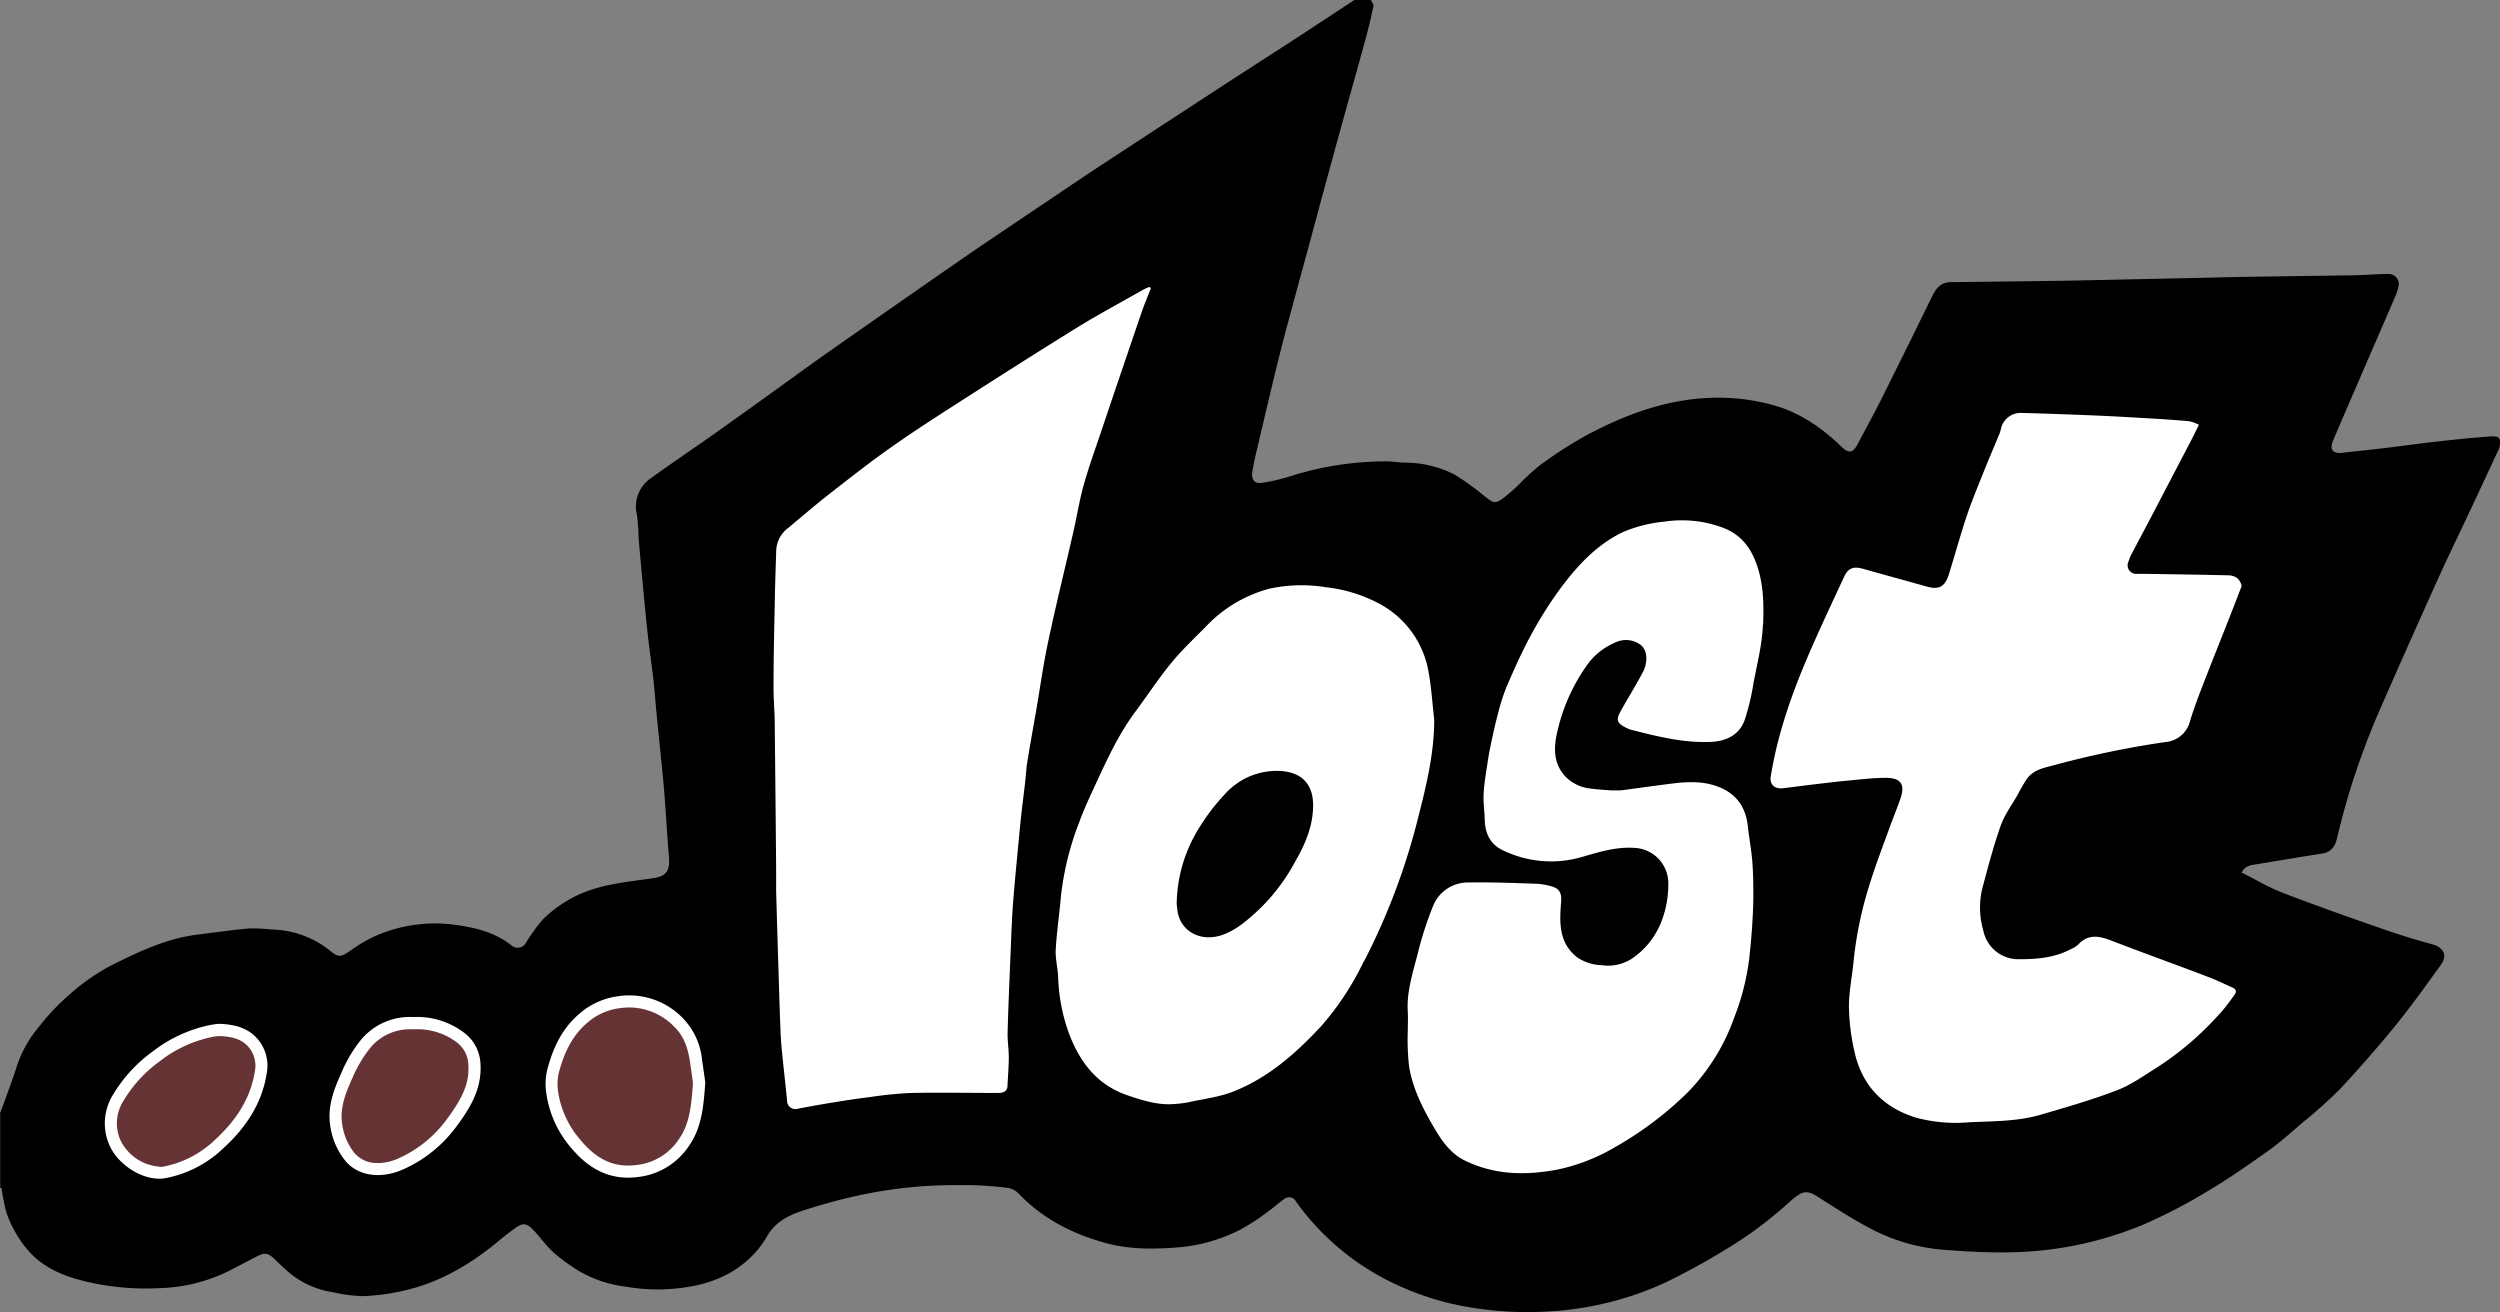
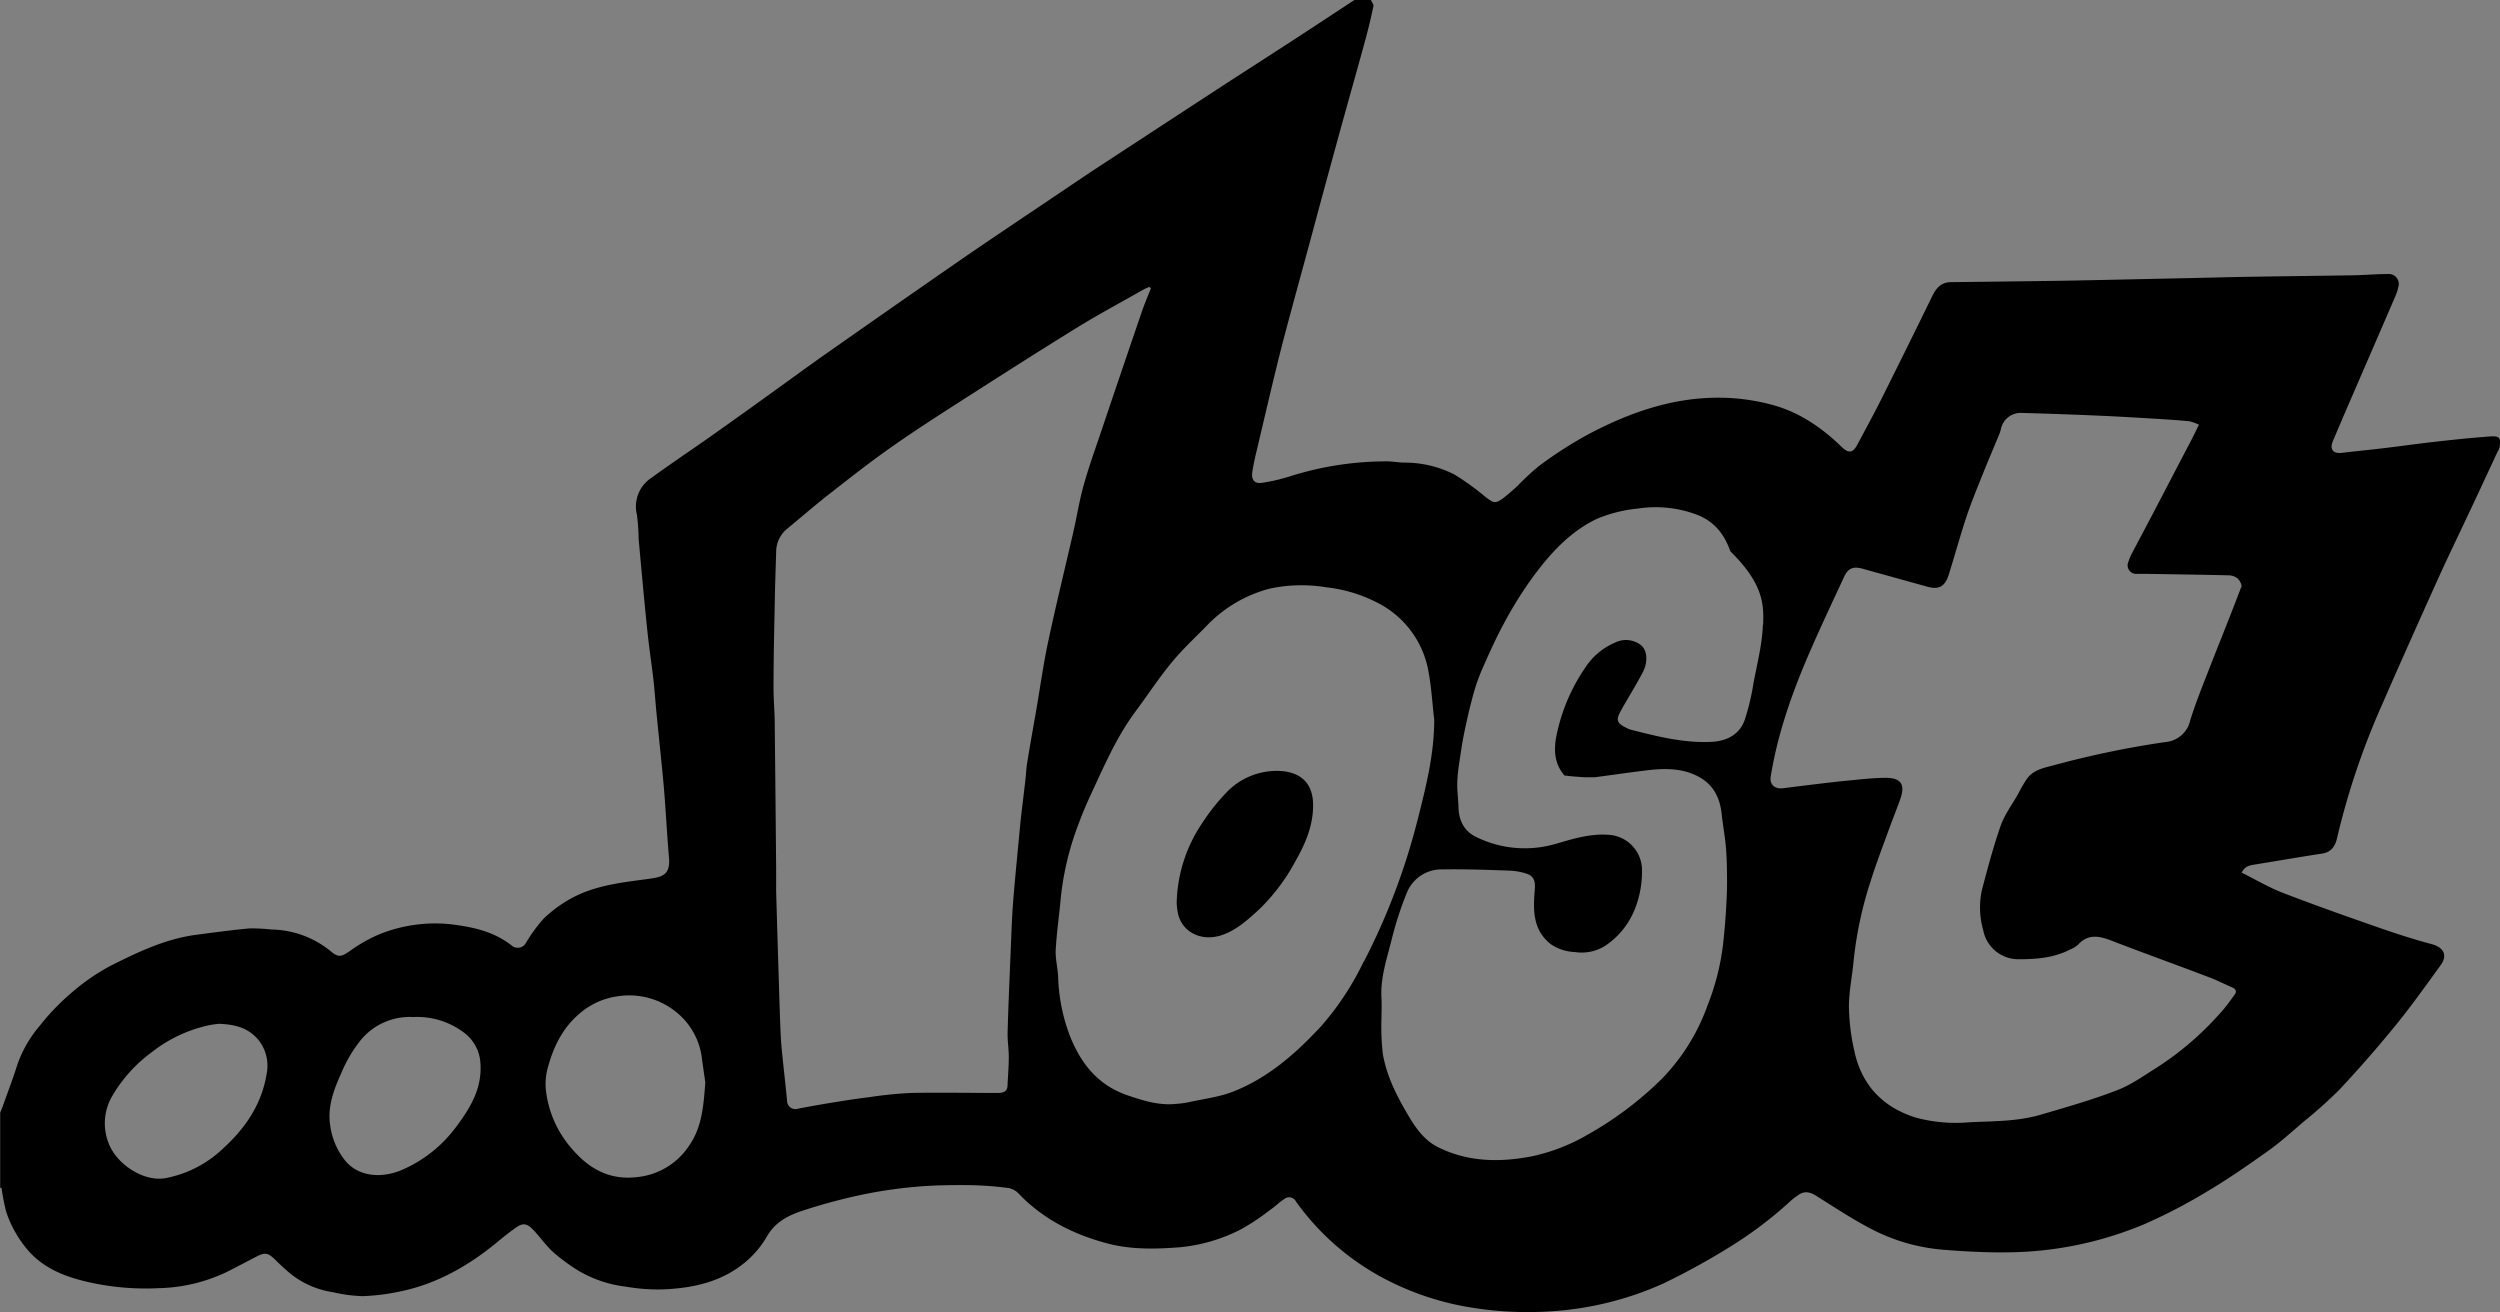
<svg xmlns="http://www.w3.org/2000/svg" viewBox="0 0 517.11 271.4">
  <rect x="0" y="0" width="517.11" height="271.4" fill="#808080" stroke="none" />
  <defs>
    <style>.cls-1{isolation:isolate;}.cls-2{fill:#fff;}.cls-3{fill:#663334;mix-blend-mode:overlay;}</style>
  </defs>
  <title>Asset 1</title>
  <g class="cls-1">
    <g id="Layer_2" data-name="Layer 2">
      <g id="Layer_1-2" data-name="Layer 1">
-         <path class="cls-2" d="M317.07,264.15l-2.4-.24c-2.21-.22-4.3-.43-6.36-.73a74.7,74.7,0,0,1-7.83-1.56,48.47,48.47,0,0,1-10-4,49.07,49.07,0,0,1-11.69-8.56,40.37,40.37,0,0,1-3.23-3.68c-.7-.86-1.43-1.76-2.22-2.64a7,7,0,0,0-5.4-2.65,7.45,7.45,0,0,0-4.5,1.62c-.74.54-1.42,1.09-2.08,1.61s-1.4,1.13-2.07,1.6l-.48.33a22.27,22.27,0,0,1-3.41,2.14l-.19.08a32.46,32.46,0,0,1-6.59,2.44,43.79,43.79,0,0,1-8.4.89l-1,0a31.54,31.54,0,0,1-11.4-2.23,63.23,63.23,0,0,1-5.9-2.82,23.29,23.29,0,0,1-6-4.58,9.14,9.14,0,0,0-6.49-3c-1.3-.06-2.58-.14-4-.22-2.28-.15-4.64-.3-7-.31H198a102.38,102.38,0,0,0-10.42.53,77.75,77.75,0,0,0-9.91,1.69c-4.15,1-8.36,2.16-12.52,3.49a25.43,25.43,0,0,0-6.25,3.17,11.68,11.68,0,0,0-3.45,4l-.08.13a15.75,15.75,0,0,1-8.36,6.85,31.19,31.19,0,0,1-7.49,1.52,23,23,0,0,1-2.64.15,31.73,31.73,0,0,1-8.26-1.21,18.67,18.67,0,0,1-7.59-3.75,66.27,66.27,0,0,1-5.17-5.17c-1-1.07-3-3.32-6.26-3.32a8.93,8.93,0,0,0-5.41,2.15c-.9.68-1.77,1.38-2.62,2.05-1.46,1.15-2.84,2.25-4.25,3.24a47.34,47.34,0,0,1-10.55,5.4,35,35,0,0,1-9.87,1.9l-.51,0a23.64,23.64,0,0,1-3.54-.41l-.62-.1a15.15,15.15,0,0,1-6.37-2.24,46.25,46.25,0,0,1-4.44-3.64l-.12-.1a7.94,7.94,0,0,0-5.33-2.3,8.44,8.44,0,0,0-4.34,1.35,40.11,40.11,0,0,1-11.08,4.86,38.21,38.21,0,0,1-9,1.06c-1.3,0-2.64-.06-4-.18a43.43,43.43,0,0,1-9-1.7c-5.41-1.66-8.5-4.29-10-8.53a29.65,29.65,0,0,1-1.69-10.43c0-.92-.07-1.77-.13-2.52a14.4,14.4,0,0,1-.08-1.87,30.45,30.45,0,0,1,.69-5.29,68.46,68.46,0,0,1,2.27-7A28.55,28.55,0,0,1,15.58,212a52.15,52.15,0,0,1,5.79-5.54,32.4,32.4,0,0,1,6-3.89,92.14,92.14,0,0,1,11.42-4.67,45.11,45.11,0,0,1,7.27-1.47l1.51-.22a37.14,37.14,0,0,1,5.62-.45h.13c4.91,0,8.83.51,12,2.83a5.6,5.6,0,0,1,.54.43,8,8,0,0,0,5.7,2.49,8.36,8.36,0,0,0,5-1.73,22.34,22.34,0,0,1,6.8-3.76,45.55,45.55,0,0,1,5.14-1.12,20.23,20.23,0,0,1,3.07-.23,31,31,0,0,1,6.12.69,14.22,14.22,0,0,1,6.32,2.84,7,7,0,0,0,4.44,1.56,7.74,7.74,0,0,0,6.21-3.2c.37-.5.71-1,1-1.48a24.07,24.07,0,0,1,2.15-2.82c2.7-2.82,6.39-4.66,11.63-5.76,1.47-.31,3-.51,4.65-.72,1.32-.18,2.68-.35,4.06-.6,4.74-.83,7.54-4.69,7-9.59,0-.22,0-.62,0-1s0-1.17,0-1.88c-.08-1.22-.2-2.44-.31-3.61-.07-.75-.14-1.49-.2-2.24-.08-1-.15-2-.23-2.92-.09-1.26-.19-2.57-.3-3.86-.39-4.42-.73-8.07-1.06-11.47-.49-5.12-.91-9.26-1.32-13-.26-2.46-.55-4.94-.83-7.34-.15-1.28-.29-2.55-.44-3.82l-.36-3.11c-.32-2.77-.65-5.63-.93-8.42-.1-1-.14-2.14-.18-3.3,0-.7,0-1.42-.09-2.15l0-.58c-.06-1.09-.11-2.22-.27-3.43-.11-.82-.19-1.37,1.6-2.55,2.56-1.69,5-3.53,7.35-5.31,1.45-1.1,3-2.23,4.44-3.29,2.26-1.62,4.61-3.24,6.89-4.81,1.84-1.27,3.74-2.58,5.61-3.9,1.52-1.07,3-2.18,4.48-3.25s2.91-2.14,4.37-3.16c1.76-1.25,3.59-2.5,5.35-3.71S182.2,71,184,69.71s3.37-2.41,5-3.6c1.81-1.31,3.67-2.66,5.51-4s3.48-2.37,5.2-3.52c1.31-.87,2.67-1.77,4-2.68,1.65-1.13,3.31-2.29,4.91-3.41,1.3-.91,2.65-1.86,4-2.77,3.46-2.38,7.54-5.19,11.61-7.94,2.53-1.71,5.13-3.43,7.64-5.1l2-1.33,3.47-2.3c3.55-2.36,7.21-4.8,10.83-7.16,2.8-1.83,5.7-3.65,8.5-5.41l1.35-.85,6.49-4.08c3.82-2.39,7.76-4.87,11.64-7.34.53-.33,1.05-.68,1.56-1-.29,1-.59,2.07-.88,3.11-.47,1.64-.91,3.29-1.34,4.89-.36,1.36-.74,2.77-1.12,4.13s-.81,2.88-1.22,4.29c-.52,1.8-1.06,3.67-1.57,5.54-.58,2.13-1.14,4.28-1.69,6.37s-1.07,4.09-1.62,6.13-1.07,3.84-1.6,5.72c-.64,2.27-1.3,4.63-1.93,7-.32,1.2-.57,2.38-.81,3.51-.21,1-.4,1.89-.63,2.77-.32,1.22-.67,2.43-1,3.71-.42,1.48-.86,3-1.25,4.56-.51,2-1,4.09-1.41,6.08l-.75,3.34c-.3,1.3-.61,2.6-.92,3.9-.37,1.56-.76,3.17-1.12,4.76-.14.62-.29,1.25-.45,1.87A48.17,48.17,0,0,0,255.14,95a7.62,7.62,0,0,0,1.67,6.21,6.87,6.87,0,0,0,5.24,2.23,11.37,11.37,0,0,0,2.53-.32c.68-.16,1.32-.34,1.88-.51l1.17-.32c1.25-.31,2.49-.64,3.69-1a80.08,80.08,0,0,1,8.18-1.88,52.71,52.71,0,0,1,8.1-.55l2.31,0a22.75,22.75,0,0,1,10.57,2.47,25,25,0,0,1,4.39,3.21,8.81,8.81,0,0,0,5.84,2.57,8.66,8.66,0,0,0,5.64-2.42c.79-.68,1.58-1.37,2.36-2.07,2.11-1.85,4.09-3.6,6.19-5.17A68.46,68.46,0,0,1,337,90.26a63.16,63.16,0,0,1,11.11-3.85,34.43,34.43,0,0,1,4.61-.67l1.56-.16.2,0a25.83,25.83,0,0,1,2.72-.22l.52,0c1.14.08,2.33.25,3.59.43,1,.14,2,.28,3,.39,2.45.26,4.93,1.5,7.55,2.82l.78.39a15.08,15.08,0,0,1,2.78,2.15c.45.39.91.8,1.4,1.2.23.2.53.51.85.85s.81.85,1.31,1.3a7.55,7.55,0,0,0,5.05,2,7.08,7.08,0,0,0,6.17-3.66c1.18-2.08,2.25-4.18,3.28-6.22l.29-.57c1.32-2.6,2.71-5.39,4.37-8.79.44-.9.87-1.8,1.28-2.67.5-1.07,1-2.08,1.47-3.07,1.73-3.45,3.52-7,5.22-10.28h.18c.92,0,1.93,0,3.18,0h5.74c8.09-.08,15.34-.17,22.15-.26,3,0,6.07-.12,9-.18l3.6-.08,7.62-.17,16.64-.35,3.43-.08,8.65-.19,3.43-.1.64,0c-.85,2-1.72,4-2.57,6l-1.05,2.43-2,4.65c-1.34,3.1-2.73,6.3-4.08,9.47-.77,1.8-1.42,3.46-2,5.07a6.93,6.93,0,0,0,.7,6.54A6.8,6.8,0,0,0,485,97.06l.53,0c3.13-.18,6.38-.47,9.66-.85,1.79-.2,3.56-.47,5.26-.73L504,95c2.24-.3,4.47-.58,6.6-.85-1.56,3.15-3.16,6.39-4.71,9.6-1,2.15-2,4.33-3,6.44L501.07,114c-.55,1.18-1.13,2.38-1.69,3.54-1,2-2,4.15-2.93,6.29-1.72,3.85-3.51,8-5.49,12.82l-.75,1.8c-1.8,4.34-3.66,8.83-5.34,13.34-1.32,3.54-2.42,7.14-3.48,10.63l-.41,1.35c-.39,1.28-.69,2.53-1,3.74-.14.59-.27,1.16-.41,1.7l-.42.06c-3.64.49-7.28,1.1-10.8,1.69l-2.55.43a8.14,8.14,0,0,0-3.57,1.58,6.38,6.38,0,0,0-2.65,5.53,6.26,6.26,0,0,0,3.25,5c2.3,1.31,4.39,2.4,6.42,3.33s4.45,1.93,6.82,2.8c5.51,2,10.94,3.92,16.15,5.72,2.33.8,4.69,1.54,7,2.27l.1,0-1.21,1.64c-.37.5-.75,1-1.12,1.51l-.53.72c-1.09,1.51-2.13,2.93-3.23,4.27-2.52,3.09-4.63,5.65-6.89,8.16s-4.62,5-7.14,7.38c-4.33,4-7.95,7.12-11.39,9.87a94.79,94.79,0,0,1-10,7.07c-3.61,2.17-7.59,4.28-12.91,6.83a57.84,57.84,0,0,1-8.14,3.06,63.56,63.56,0,0,1-11.84,2.69c-2.36.25-4.79.39-6.88.5l-1,.06c-1.84.1-3.57.19-5.28.19H411a48.72,48.72,0,0,1-15.36-2.52,38.47,38.47,0,0,1-7.91-3.53l-2-1.25c-1.75-1.09-3.41-2.13-5-3.25A9.83,9.83,0,0,0,375.1,239a9.17,9.17,0,0,0-5.88,2.39c-.9.73-1.79,1.48-2.64,2.21a84.35,84.35,0,0,1-6.74,5.33,133.59,133.59,0,0,1-11.73,7,59.43,59.43,0,0,1-8.46,3.82c-4.74,1.67-9,3.08-13.38,3.44-2.3.19-4.59.46-6.8.71Z" />
-         <path d="M264.51,159.46a14.34,14.34,0,0,0-10.9,4.54,42.12,42.12,0,0,0-5.09,6.48,30.48,30.48,0,0,0-5.13,16.39,17.65,17.65,0,0,0,.25,2c.79,3.82,4.7,5.95,8.94,4.6,3.09-1,5.39-3.12,7.69-5.2a40,40,0,0,0,7.64-10.07c2.08-3.62,3.71-7.38,3.7-11.68C271.59,161.79,268.82,159.6,264.51,159.46ZM515,90.28c-3.83.28-7.64.68-11.45,1.11s-7.68,1-11.52,1.43c-2.55.3-5.11.55-7.66.85-1.79.22-2.54-.74-1.82-2.45,1.6-3.8,3.24-7.58,4.88-11.37,2.7-6.26,5.43-12.51,8.12-18.78a10.6,10.6,0,0,0,.62-2.13,2.08,2.08,0,0,0-2.28-2.26c-2.35,0-4.71.22-7.06.26-6.91.12-13.82.18-20.73.3-4.25.06-8.5.18-12.75.27l-13.47.29c-4.63.1-9.26.21-13.89.28q-11.22.16-22.44.28c-2,0-3.06,1.2-3.87,2.88q-5.22,10.68-10.53,21.31c-1.58,3.16-3.3,6.26-4.95,9.39-.94,1.77-1.81,1.9-3.25.51-4.13-4-8.8-7.22-14.41-8.72a43,43,0,0,0-8.66-1.4c-10.68-.59-20.36,2.7-29.68,7.68a85,85,0,0,0-9.9,6.4,53.88,53.88,0,0,0-4.32,4,38.74,38.74,0,0,1-3.09,2.66c-1.68,1.22-2,.93-3.63-.28a52.54,52.54,0,0,0-6.44-4.65,22.61,22.61,0,0,0-10.22-2.45c-1.31,0-2.62-.28-3.93-.26a66.19,66.19,0,0,0-19.55,3,37.57,37.57,0,0,1-6.08,1.44c-1.59.24-2.25-.64-2-2.31.23-1.42.53-2.83.87-4.23,1.78-7.49,3.49-15,5.4-22.44C267.58,62.25,270,53.64,272.3,45q2.34-8.66,4.71-17.3c1.8-6.52,3.64-13,5.43-19.55.62-2.27,1.16-4.57,1.65-6.88.08-.37-.34-.84-.53-1.27h-3.41c-4.26,2.8-8.52,5.61-12.79,8.39-5.2,3.38-10.43,6.72-15.63,10.11q-12.25,8-24.48,16c-5,3.3-9.94,6.69-14.91,10-4.7,3.18-9.41,6.32-14.07,9.55q-13.7,9.49-27.34,19.07c-2.7,1.89-5.37,3.84-8.05,5.77-5,3.62-10.07,7.26-15.14,10.85-4.31,3.06-8.74,6-13,9.1a7.07,7.07,0,0,0-3,7.61,40.12,40.12,0,0,1,.35,4.92q.54,6.08,1.12,12.16c.28,2.88.55,5.77.88,8.65s.76,5.73,1.09,8.6c.25,2.23.39,4.48.61,6.72.36,3.67.75,7.34,1.11,11,.22,2.14.42,4.28.58,6.43.31,4.12.53,8.24.89,12.36.33,3.76-1.35,4.11-4.35,4.52-5.44.73-10.94,1.32-15.84,4a27.06,27.06,0,0,0-5.72,4.19,32.3,32.3,0,0,0-3.72,5.11,1.93,1.93,0,0,1-2.76.58c-3.83-3.08-8.34-4-13.09-4.55a30.9,30.9,0,0,0-14.37,2.09,30.57,30.57,0,0,0-6.16,3.49c-1.8,1.22-2.37,1.37-4,0a19.92,19.92,0,0,0-12.21-4.46,40.13,40.13,0,0,0-4.5-.23c-3.71.34-7.41.85-11.1,1.33-6.32.84-12,3.56-17.59,6.36a43.21,43.21,0,0,0-8.24,5.69,47.69,47.69,0,0,0-6.56,6.84,25,25,0,0,0-4.62,8.11c-.9,2.89-2,5.71-3,8.55-.15.42-.33.82-.5,1.22V245.7c.09,0,.27,0,.27,0a47.32,47.32,0,0,0,.93,4.8,21.37,21.37,0,0,0,1.93,4.38,23.36,23.36,0,0,0,2.85,4c3.43,3.77,8,5.4,12.83,6.44a53.91,53.91,0,0,0,14,1.13,34.42,34.42,0,0,0,13.89-3.27c2.13-1.05,4.21-2.19,6.33-3.27,1.73-.89,2.32-.79,3.73.53,1,1,2.08,2,3.16,2.92a18.43,18.43,0,0,0,9,3.94,30.09,30.09,0,0,0,6.08.8,43.62,43.62,0,0,0,7.62-.95c7.74-1.57,14.37-5.39,20.39-10.39,1.21-1,2.46-2,3.76-2.9,1.55-1.07,2.38-.7,3.8.86s2.5,3.12,4,4.44a39.41,39.41,0,0,0,4.94,3.62,25.13,25.13,0,0,0,9.94,3.36,38.25,38.25,0,0,0,7.7.56c6.29-.26,12.32-1.6,17.24-5.86a20,20,0,0,0,4.19-5.06c1.76-3.13,4.66-4.48,7.73-5.47a119.29,119.29,0,0,1,12.21-3.25,96.27,96.27,0,0,1,11.33-1.62c3.62-.31,7.27-.33,10.9-.3a71.13,71.13,0,0,1,7.85.6,4,4,0,0,1,2.13,1.22c5.11,5.32,11.47,8.46,18.45,10.28,4.79,1.24,9.74,1.14,14.7.76a34.86,34.86,0,0,0,12.63-3.65,46.41,46.41,0,0,0,6.15-4.07c1-.69,1.87-1.56,2.88-2.22a1.59,1.59,0,0,1,2.49.48A52.57,52.57,0,0,0,285.45,264a58.08,58.08,0,0,0,16.8,6.09,72.7,72.7,0,0,0,18,1.18,66.56,66.56,0,0,0,23.85-5.81,144,144,0,0,0,12.73-6.94,84.11,84.11,0,0,0,13.75-10.29c.42-.37.88-.7,1.33-1,1.27-.93,2.44-.72,3.73.1,3.78,2.37,7.51,4.85,11.46,6.89a38.79,38.79,0,0,0,14.62,4.26c4.5.37,9,.62,13.55.56a74.63,74.63,0,0,0,28.14-5.77,111.6,111.6,0,0,0,13.24-6.89c4.34-2.58,8.51-5.48,12.63-8.42,2.5-1.79,4.8-3.88,7.14-5.89a93.31,93.31,0,0,0,7.55-6.76c4-4.27,7.86-8.7,11.56-13.24,3.26-4,6.26-8.23,9.29-12.41,1.54-2.1.61-3.74-1.9-4.39-3.76-1-7.47-2.21-11.14-3.49-6.52-2.27-13-4.57-19.48-7.06-3-1.15-5.73-2.79-8.62-4.22.69-1.44,1.82-1.53,2.92-1.71,4.58-.74,9.16-1.54,13.76-2.24,1.9-.29,2.69-1.61,3.05-3.21a154.46,154.46,0,0,1,9.27-27.5c3.78-8.69,7.66-17.33,11.56-26,2.17-4.79,4.47-9.51,6.7-14.27,1.9-4,3.78-8.09,5.67-12.14a3.47,3.47,0,0,0,.4-.88C517.34,90.57,517.05,90.13,515,90.28ZM55.14,222.17c-1,6.24-4.42,11.23-9,15.39a23.63,23.63,0,0,1-12,6.15c-4.38.74-10-2.81-11.67-7.24a11.17,11.17,0,0,1,.76-9.79,30.06,30.06,0,0,1,8.21-9.08,29.06,29.06,0,0,1,12-5.58c.68-.12,1.38-.2,1.76-.25,3.16.09,5.79.73,7.83,2.85A8.49,8.49,0,0,1,55.14,222.17Zm39,11.19a27.36,27.36,0,0,1-10.78,8.53c-4.2,1.89-9.12,1.61-11.93-1.79a14.68,14.68,0,0,1-3.13-7.32c-.6-3.92.77-7.43,2.3-10.84a28.39,28.39,0,0,1,4-6.78,13.12,13.12,0,0,1,10.87-4.79,16.08,16.08,0,0,1,10.38,3.13A8.47,8.47,0,0,1,99.38,220C99.74,225.32,97.1,229.43,94.15,233.36Zm48.51,3.44A14.57,14.57,0,0,1,132,243.45c-5.95.78-10.32-1.74-14-6.18A22,22,0,0,1,113,226.14a12.7,12.7,0,0,1,.19-4.84c1.15-4.43,3-8.5,6.62-11.59a15.2,15.2,0,0,1,7.85-3.62,15.43,15.43,0,0,1,13.73,4.66,14.42,14.42,0,0,1,3.83,8.49c.25,1.71.49,3.41.67,4.68C145.52,228.72,145.22,233,142.66,236.8Zm71.44-88.51c-.55,3.2-1.13,6.4-1.64,9.61-.19,1.16-.22,2.33-.36,3.49-.26,2.32-.56,4.64-.83,7q-.17,1.44-.3,2.88c-.48,5.13-1,10.26-1.41,15.4-.27,3.61-.38,7.23-.53,10.85-.22,5.34-.46,10.69-.6,16-.05,1.73.25,3.47.24,5.21,0,1.91-.17,3.83-.26,5.74,0,1.3-.85,1.6-2,1.6-6,0-12-.11-17.94,0a84,84,0,0,0-8.64.87c-2.5.3-5,.69-7.46,1.09s-4.86.82-7.27,1.29a1.73,1.73,0,0,1-2.29-1.67c-.34-3.53-.76-7.06-1.1-10.59-.16-1.64-.24-3.28-.3-4.93-.12-2.92-.2-5.84-.29-8.77q-.3-9.48-.57-19c0-1.57,0-3.15,0-4.72q-.13-14.85-.29-29.7c0-2.64-.27-5.27-.25-7.91,0-6.06.15-12.11.27-18.17.06-3.3.18-6.6.28-9.9a6.14,6.14,0,0,1,2.42-4.71c2.77-2.29,5.49-4.65,8.32-6.87,4.18-3.27,8.36-6.56,12.69-9.62,4.62-3.27,9.39-6.35,14.16-9.41,8.16-5.23,16.32-10.45,24.56-15.54,4.51-2.78,9.19-5.28,13.79-7.9.39-.22.82-.38,1.24-.57l.33.28c-.65,1.66-1.35,3.3-1.93,5q-4.23,12.36-8.4,24.75c-1.23,3.64-2.54,7.26-3.58,11-.88,3.12-1.38,6.34-2.1,9.5-1.78,7.77-3.69,15.51-5.34,23.31C215.67,138.18,215,143.25,214.1,148.29Zm68,50.56a58.6,58.6,0,0,1-8.79,13.38c-5.19,5.6-10.87,10.61-18,13.47-3,1.22-6.44,1.61-9.69,2.34a20.55,20.55,0,0,1-2.36.29c-3.49.38-6.73-.66-10-1.76-6.25-2.12-9.82-6.75-12.08-12.65a37.34,37.34,0,0,1-2.3-11.88c-.08-1.86-.6-3.73-.5-5.58.2-3.63.74-7.25,1.06-10.87a59.65,59.65,0,0,1,3.75-15.38c.95-2.62,2.12-5.15,3.29-7.68,2.44-5.27,4.85-10.57,8.34-15.28,2.5-3.36,4.8-6.88,7.45-10.11,2.19-2.68,4.74-5.07,7.18-7.54a27.75,27.75,0,0,1,13.21-7.85,31.26,31.26,0,0,1,11.69-.27,30.27,30.27,0,0,1,10.59,3.2A19.74,19.74,0,0,1,295.49,139c.6,3.26.79,6.59,1.17,9.89,0,7.18-1.74,14-3.48,20.85A137,137,0,0,1,282.14,198.85Zm82.55-69.61c-.13,4-1.19,8.07-1.95,12.09a46.7,46.7,0,0,1-1.85,7.7c-1.13,3-3.76,4.27-6.87,4.42-5.77.27-11.29-1.15-16.81-2.56a2.53,2.53,0,0,1-.51-.22c-2.65-1.21-2.3-2-1.15-4.08,1.45-2.55,3-5.05,4.35-7.63,1-1.92,1-4.56-.63-5.67a5.07,5.07,0,0,0-5.16-.37,13.75,13.75,0,0,0-6.14,5.15,38.34,38.34,0,0,0-5.84,13.45c-.71,3.14-.77,6.21,1.51,8.88a8.38,8.38,0,0,0,5.44,2.71c1.4.2,2.82.27,4.23.38.66,0,1.4,0,2,0,3.6-.48,7.2-1,10.8-1.44s7.36-.51,10.77,1.34c3,1.64,4.37,4.32,4.72,7.64.25,2.37.71,4.72.9,7.1s.22,4.73.22,7.1c0,2.15-.12,4.3-.26,6.45s-.34,4.32-.58,6.48a50.14,50.14,0,0,1-3.16,12.42,42,42,0,0,1-9.53,15.32,72,72,0,0,1-15.27,11.49,39.3,39.3,0,0,1-11.62,4.51c-6.65,1.27-13.14,1.17-19.34-1.89-2.67-1.32-4.43-3.68-5.9-6.12-2.46-4.1-4.7-8.37-5.53-13.13a49.35,49.35,0,0,1-.29-7.51c0-1.33.08-2.66,0-4-.27-4.34,1.17-8.39,2.18-12.49a70,70,0,0,1,3-9.22,7.73,7.73,0,0,1,7.54-5c4.63-.08,9.26.1,13.89.26a12.9,12.9,0,0,1,3.41.63c1.51.48,1.83,1.6,1.7,3.19-.35,4.19-.51,8.41,3.32,11.4a9.47,9.47,0,0,0,5,1.62,9.14,9.14,0,0,0,6.24-1.3,16.37,16.37,0,0,0,6.1-7.52,21,21,0,0,0,1.51-8,7.33,7.33,0,0,0-7-7.44c-3.82-.26-7.35.86-10.86,1.88a22.76,22.76,0,0,1-16.18-1.3c-2.67-1.18-3.85-3.42-3.92-6.31-.05-1.82-.34-3.65-.24-5.47.11-2.14.49-4.27.81-6.4.23-1.55.52-3.08.85-4.6.41-1.89.82-3.78,1.33-5.64a42.21,42.21,0,0,1,1.78-5.55c1.53-3.54,3.1-7.07,4.93-10.45a81.46,81.46,0,0,1,6-9.58c3.55-4.8,7.55-9.22,13.08-11.89a28.92,28.92,0,0,1,8.6-2.17,24.2,24.2,0,0,1,12,1.21c3.61,1.32,5.81,3.94,7.09,7.63C364.81,120.82,364.84,125.07,364.69,129.24Zm98.92-7.75c-2.23,5.9-4.61,11.74-6.9,17.61-1.28,3.28-2.59,6.56-3.63,9.92a5.74,5.74,0,0,1-5.14,4.47,194.13,194.13,0,0,0-22.75,4.71c-2.18.6-4.43.92-5.87,2.87a30.31,30.31,0,0,0-1.85,3.18c-1.23,2.18-2.78,4.24-3.6,6.57-1.52,4.33-2.69,8.8-3.87,13.25a17.08,17.08,0,0,0,.27,8.34,7.39,7.39,0,0,0,7.47,6c3.64,0,7.19-.3,10.48-2a5.9,5.9,0,0,0,1.66-1c2.07-2.28,4.35-1.83,6.87-.86,6.7,2.59,13.46,5,20.18,7.57,1.64.62,3.23,1.42,4.84,2.12.75.33,1,.84.49,1.51-1,1.38-2,2.8-3.21,4.07A62.89,62.89,0,0,1,446,220.9c-2.64,1.65-5.23,3.52-8.1,4.61-5.19,2-10.53,3.52-15.86,5.08-4.77,1.39-9.71,1.31-14.64,1.54a31.75,31.75,0,0,1-11.09-.95c-6.89-2.14-11.26-6.76-12.76-13.83a44.1,44.1,0,0,1-1.11-9.14c0-3.25.72-6.49,1-9.74a79,79,0,0,1,3.48-16.18c1.16-3.71,2.57-7.35,3.89-11,.73-2,1.55-4,2.25-6,1.06-3,.19-4.4-3-4.4-2.71,0-5.42.35-8.13.6-2.33.22-4.64.51-7,.79-2,.24-4.07.5-6.1.76-1.8.23-2.82-.83-2.57-2.39,1.45-9,4.48-17.51,8.09-25.82,2.26-5.2,4.68-10.33,7.07-15.47.86-1.87,1.92-2.26,3.91-1.71,4.46,1.25,8.93,2.48,13.39,3.72,2.12.58,3.54.13,4.35-2.45,1.26-4,2.37-8.09,3.7-12.08,1-3,2.19-5.85,3.35-8.76s2.29-5.53,3.43-8.29a7.66,7.66,0,0,0,.33-1.06,4.17,4.17,0,0,1,4.28-3.32q7.92.22,15.83.56c3.53.15,7.05.36,10.57.57,2.76.16,5.53.34,8.28.59a8.83,8.83,0,0,1,2,.73c-.52,1-.95,1.95-1.41,2.84q-3.95,7.56-7.89,15.11c-1.56,3-3.14,5.93-4.69,8.89a8.26,8.26,0,0,0-.57,1.42,1.78,1.78,0,0,0,1.78,2.58c.66,0,1.32,0,2,0,5.58.09,11.16.17,16.74.3a3.19,3.19,0,0,1,1.95.58C463.26,120,463.8,121,463.61,121.49Z" />
-         <path class="cls-3" d="M32.92,241.3a9.71,9.71,0,0,1-8.11-5.69,8.67,8.67,0,0,1,.58-7.67,27.38,27.38,0,0,1,7.53-8.33,26.19,26.19,0,0,1,11-5.13c.45-.08.9-.14,1.25-.18l.19,0c2.87.11,4.59.72,5.9,2.09a6,6,0,0,1,1.42,5.4c-.85,5.14-3.54,9.7-8.23,14a21.2,21.2,0,0,1-10.73,5.53,5,5,0,0,1-.79.06Zm97-.21c-3.76,0-6.92-1.71-9.94-5.4a19.5,19.5,0,0,1-4.54-9.88,10.46,10.46,0,0,1,.14-3.88c1.21-4.66,3.07-7.94,5.83-10.32a12.6,12.6,0,0,1,6.59-3.05,15,15,0,0,1,2.19-.17,13,13,0,0,1,9.42,4.14c1.64,1.62,2.63,3.86,3.11,7.08.18,1.21.35,2.42.49,3.47l.13.92c-.32,4.46-.64,8.27-2.76,11.4a12,12,0,0,1-8.9,5.57,13.35,13.35,0,0,1-1.76.12Zm-51.77-.54a6,6,0,0,1-4.79-2,12.16,12.16,0,0,1-2.59-6.11c-.5-3.27.71-6.33,2.11-9.43a26.63,26.63,0,0,1,3.65-6.19,10.58,10.58,0,0,1,8.25-3.92h1.1a13.52,13.52,0,0,1,8.5,2.63,6,6,0,0,1,2.49,4.71c.29,4.1-1.52,7.38-4.73,11.65a24.83,24.83,0,0,1-9.81,7.75,10.26,10.26,0,0,1-4.18.94Z" />
+         <path d="M264.51,159.46a14.34,14.34,0,0,0-10.9,4.54,42.12,42.12,0,0,0-5.09,6.48,30.48,30.48,0,0,0-5.13,16.39,17.65,17.65,0,0,0,.25,2c.79,3.82,4.7,5.95,8.94,4.6,3.09-1,5.39-3.12,7.69-5.2a40,40,0,0,0,7.64-10.07c2.08-3.62,3.71-7.38,3.7-11.68C271.59,161.79,268.82,159.6,264.51,159.46ZM515,90.28c-3.83.28-7.64.68-11.45,1.11s-7.68,1-11.52,1.43c-2.55.3-5.11.55-7.66.85-1.79.22-2.54-.74-1.82-2.45,1.6-3.8,3.24-7.58,4.88-11.37,2.7-6.26,5.43-12.51,8.12-18.78a10.6,10.6,0,0,0,.62-2.13,2.08,2.08,0,0,0-2.28-2.26c-2.35,0-4.71.22-7.06.26-6.91.12-13.82.18-20.73.3-4.25.06-8.5.18-12.75.27l-13.47.29c-4.63.1-9.26.21-13.89.28q-11.22.16-22.44.28c-2,0-3.06,1.2-3.87,2.88q-5.22,10.68-10.53,21.31c-1.58,3.16-3.3,6.26-4.95,9.39-.94,1.77-1.81,1.9-3.25.51-4.13-4-8.8-7.22-14.41-8.72a43,43,0,0,0-8.66-1.4c-10.68-.59-20.36,2.7-29.68,7.68a85,85,0,0,0-9.9,6.4,53.88,53.88,0,0,0-4.32,4,38.74,38.74,0,0,1-3.09,2.66c-1.68,1.22-2,.93-3.63-.28a52.54,52.54,0,0,0-6.44-4.65,22.61,22.61,0,0,0-10.22-2.45c-1.31,0-2.62-.28-3.93-.26a66.19,66.19,0,0,0-19.55,3,37.57,37.57,0,0,1-6.08,1.44c-1.59.24-2.25-.64-2-2.31.23-1.42.53-2.83.87-4.23,1.78-7.49,3.49-15,5.4-22.44C267.58,62.25,270,53.64,272.3,45q2.34-8.66,4.71-17.3c1.8-6.52,3.64-13,5.43-19.55.62-2.27,1.16-4.57,1.65-6.88.08-.37-.34-.84-.53-1.27h-3.41c-4.26,2.8-8.52,5.61-12.79,8.39-5.2,3.38-10.43,6.72-15.63,10.11q-12.25,8-24.48,16c-5,3.3-9.94,6.69-14.91,10-4.7,3.18-9.41,6.32-14.07,9.55q-13.7,9.49-27.34,19.07c-2.7,1.89-5.37,3.84-8.05,5.77-5,3.62-10.07,7.26-15.14,10.85-4.31,3.06-8.74,6-13,9.1a7.07,7.07,0,0,0-3,7.61,40.12,40.12,0,0,1,.35,4.92q.54,6.08,1.12,12.16c.28,2.88.55,5.77.88,8.65s.76,5.73,1.09,8.6c.25,2.23.39,4.48.61,6.72.36,3.67.75,7.34,1.11,11,.22,2.14.42,4.28.58,6.43.31,4.12.53,8.24.89,12.36.33,3.76-1.35,4.11-4.35,4.52-5.44.73-10.94,1.32-15.84,4a27.06,27.06,0,0,0-5.72,4.19,32.3,32.3,0,0,0-3.72,5.11,1.93,1.93,0,0,1-2.76.58c-3.83-3.08-8.34-4-13.09-4.55a30.9,30.9,0,0,0-14.37,2.09,30.57,30.57,0,0,0-6.16,3.49c-1.8,1.22-2.37,1.37-4,0a19.92,19.92,0,0,0-12.21-4.46,40.13,40.13,0,0,0-4.5-.23c-3.71.34-7.41.85-11.1,1.33-6.32.84-12,3.56-17.59,6.36a43.21,43.21,0,0,0-8.24,5.69,47.69,47.69,0,0,0-6.56,6.84,25,25,0,0,0-4.62,8.11c-.9,2.89-2,5.71-3,8.55-.15.42-.33.82-.5,1.22V245.7c.09,0,.27,0,.27,0a47.32,47.32,0,0,0,.93,4.8,21.37,21.37,0,0,0,1.93,4.38,23.36,23.36,0,0,0,2.85,4c3.43,3.77,8,5.4,12.83,6.44a53.91,53.91,0,0,0,14,1.13,34.42,34.42,0,0,0,13.89-3.27c2.13-1.05,4.21-2.19,6.33-3.27,1.73-.89,2.32-.79,3.73.53,1,1,2.08,2,3.16,2.92a18.43,18.43,0,0,0,9,3.94,30.09,30.09,0,0,0,6.08.8,43.62,43.62,0,0,0,7.62-.95c7.74-1.57,14.37-5.39,20.39-10.39,1.21-1,2.46-2,3.76-2.9,1.55-1.07,2.38-.7,3.8.86s2.5,3.12,4,4.44a39.41,39.41,0,0,0,4.94,3.62,25.13,25.13,0,0,0,9.94,3.36,38.25,38.25,0,0,0,7.7.56c6.29-.26,12.32-1.6,17.24-5.86a20,20,0,0,0,4.19-5.06c1.76-3.13,4.66-4.48,7.73-5.47a119.29,119.29,0,0,1,12.21-3.25,96.27,96.27,0,0,1,11.33-1.62c3.62-.31,7.27-.33,10.9-.3a71.13,71.13,0,0,1,7.85.6,4,4,0,0,1,2.13,1.22c5.11,5.32,11.47,8.46,18.45,10.28,4.79,1.24,9.74,1.14,14.7.76a34.86,34.86,0,0,0,12.63-3.65,46.41,46.41,0,0,0,6.15-4.07c1-.69,1.87-1.56,2.88-2.22a1.59,1.59,0,0,1,2.49.48A52.57,52.57,0,0,0,285.45,264a58.08,58.08,0,0,0,16.8,6.09,72.7,72.7,0,0,0,18,1.18,66.56,66.56,0,0,0,23.85-5.81,144,144,0,0,0,12.73-6.94,84.11,84.11,0,0,0,13.75-10.29c.42-.37.88-.7,1.33-1,1.27-.93,2.44-.72,3.73.1,3.78,2.37,7.51,4.85,11.46,6.89a38.79,38.79,0,0,0,14.62,4.26c4.5.37,9,.62,13.55.56a74.63,74.63,0,0,0,28.14-5.77,111.6,111.6,0,0,0,13.24-6.89c4.34-2.58,8.51-5.48,12.63-8.42,2.5-1.79,4.8-3.88,7.14-5.89a93.31,93.31,0,0,0,7.55-6.76c4-4.27,7.86-8.7,11.56-13.24,3.26-4,6.26-8.23,9.29-12.41,1.54-2.1.61-3.74-1.9-4.39-3.76-1-7.47-2.21-11.14-3.49-6.52-2.27-13-4.57-19.48-7.06-3-1.15-5.73-2.79-8.62-4.22.69-1.44,1.82-1.53,2.92-1.71,4.58-.74,9.16-1.54,13.76-2.24,1.9-.29,2.69-1.61,3.05-3.21a154.46,154.46,0,0,1,9.27-27.5c3.78-8.69,7.66-17.33,11.56-26,2.17-4.79,4.47-9.51,6.7-14.27,1.9-4,3.78-8.09,5.67-12.14a3.47,3.47,0,0,0,.4-.88C517.34,90.57,517.05,90.13,515,90.28ZM55.14,222.17c-1,6.24-4.42,11.23-9,15.39a23.63,23.63,0,0,1-12,6.15c-4.38.74-10-2.81-11.67-7.24a11.17,11.17,0,0,1,.76-9.79,30.06,30.06,0,0,1,8.21-9.08,29.06,29.06,0,0,1,12-5.58c.68-.12,1.38-.2,1.76-.25,3.16.09,5.79.73,7.83,2.85A8.49,8.49,0,0,1,55.14,222.17Zm39,11.19a27.36,27.36,0,0,1-10.78,8.53c-4.2,1.89-9.12,1.61-11.93-1.79a14.68,14.68,0,0,1-3.13-7.32c-.6-3.92.77-7.43,2.3-10.84a28.39,28.39,0,0,1,4-6.78,13.12,13.12,0,0,1,10.87-4.79,16.08,16.08,0,0,1,10.38,3.13A8.47,8.47,0,0,1,99.38,220C99.74,225.32,97.1,229.43,94.15,233.36Zm48.51,3.44A14.57,14.57,0,0,1,132,243.45c-5.95.78-10.32-1.74-14-6.18A22,22,0,0,1,113,226.14a12.7,12.7,0,0,1,.19-4.84c1.15-4.43,3-8.5,6.62-11.59a15.2,15.2,0,0,1,7.85-3.62,15.43,15.43,0,0,1,13.73,4.66,14.42,14.42,0,0,1,3.83,8.49c.25,1.71.49,3.41.67,4.68C145.52,228.72,145.22,233,142.66,236.8Zm71.44-88.51c-.55,3.2-1.13,6.4-1.64,9.61-.19,1.16-.22,2.33-.36,3.49-.26,2.32-.56,4.64-.83,7q-.17,1.44-.3,2.88c-.48,5.13-1,10.26-1.41,15.4-.27,3.61-.38,7.23-.53,10.85-.22,5.34-.46,10.69-.6,16-.05,1.73.25,3.47.24,5.21,0,1.91-.17,3.83-.26,5.74,0,1.3-.85,1.6-2,1.6-6,0-12-.11-17.94,0a84,84,0,0,0-8.64.87c-2.5.3-5,.69-7.46,1.09s-4.86.82-7.27,1.29a1.73,1.73,0,0,1-2.29-1.67c-.34-3.53-.76-7.06-1.1-10.59-.16-1.64-.24-3.28-.3-4.93-.12-2.92-.2-5.84-.29-8.77q-.3-9.48-.57-19c0-1.57,0-3.15,0-4.72q-.13-14.85-.29-29.7c0-2.64-.27-5.27-.25-7.91,0-6.06.15-12.11.27-18.17.06-3.3.18-6.6.28-9.9a6.14,6.14,0,0,1,2.42-4.71c2.77-2.29,5.49-4.65,8.32-6.87,4.18-3.27,8.36-6.56,12.69-9.62,4.62-3.27,9.39-6.35,14.16-9.41,8.16-5.23,16.32-10.45,24.56-15.54,4.51-2.78,9.19-5.28,13.79-7.9.39-.22.82-.38,1.24-.57l.33.28c-.65,1.66-1.35,3.3-1.93,5q-4.23,12.36-8.4,24.75c-1.23,3.64-2.54,7.26-3.58,11-.88,3.12-1.38,6.34-2.1,9.5-1.78,7.77-3.69,15.51-5.34,23.31C215.67,138.18,215,143.25,214.1,148.29Zm68,50.56a58.6,58.6,0,0,1-8.79,13.38c-5.19,5.6-10.87,10.61-18,13.47-3,1.22-6.44,1.61-9.69,2.34a20.55,20.55,0,0,1-2.36.29c-3.49.38-6.73-.66-10-1.76-6.25-2.12-9.82-6.75-12.08-12.65a37.34,37.34,0,0,1-2.3-11.88c-.08-1.86-.6-3.73-.5-5.58.2-3.63.74-7.25,1.06-10.87a59.65,59.65,0,0,1,3.75-15.38c.95-2.62,2.12-5.15,3.29-7.68,2.44-5.27,4.85-10.57,8.34-15.28,2.5-3.36,4.8-6.88,7.45-10.11,2.19-2.68,4.74-5.07,7.18-7.54a27.75,27.75,0,0,1,13.21-7.85,31.26,31.26,0,0,1,11.69-.27,30.27,30.27,0,0,1,10.59,3.2A19.74,19.74,0,0,1,295.49,139c.6,3.26.79,6.59,1.17,9.89,0,7.18-1.74,14-3.48,20.85A137,137,0,0,1,282.14,198.85Zm82.55-69.61c-.13,4-1.19,8.07-1.95,12.09a46.7,46.7,0,0,1-1.85,7.7c-1.13,3-3.76,4.27-6.87,4.42-5.77.27-11.29-1.15-16.81-2.56a2.53,2.53,0,0,1-.51-.22c-2.65-1.21-2.3-2-1.15-4.08,1.45-2.55,3-5.05,4.35-7.63,1-1.92,1-4.56-.63-5.67a5.07,5.07,0,0,0-5.16-.37,13.75,13.75,0,0,0-6.14,5.15,38.34,38.34,0,0,0-5.84,13.45c-.71,3.14-.77,6.21,1.51,8.88c1.4.2,2.82.27,4.23.38.66,0,1.4,0,2,0,3.6-.48,7.2-1,10.8-1.44s7.36-.51,10.77,1.34c3,1.64,4.37,4.32,4.72,7.64.25,2.37.71,4.72.9,7.1s.22,4.73.22,7.1c0,2.15-.12,4.3-.26,6.45s-.34,4.32-.58,6.48a50.14,50.14,0,0,1-3.16,12.42,42,42,0,0,1-9.53,15.32,72,72,0,0,1-15.27,11.49,39.3,39.3,0,0,1-11.62,4.51c-6.65,1.27-13.14,1.17-19.34-1.89-2.67-1.32-4.43-3.68-5.9-6.12-2.46-4.1-4.7-8.37-5.53-13.13a49.35,49.35,0,0,1-.29-7.51c0-1.33.08-2.66,0-4-.27-4.34,1.17-8.39,2.18-12.49a70,70,0,0,1,3-9.22,7.73,7.73,0,0,1,7.54-5c4.63-.08,9.26.1,13.89.26a12.9,12.9,0,0,1,3.41.63c1.51.48,1.83,1.6,1.7,3.19-.35,4.19-.51,8.41,3.32,11.4a9.47,9.47,0,0,0,5,1.62,9.14,9.14,0,0,0,6.24-1.3,16.37,16.37,0,0,0,6.1-7.52,21,21,0,0,0,1.51-8,7.33,7.33,0,0,0-7-7.44c-3.82-.26-7.35.86-10.86,1.88a22.76,22.76,0,0,1-16.18-1.3c-2.67-1.18-3.85-3.42-3.92-6.31-.05-1.82-.34-3.65-.24-5.47.11-2.14.49-4.27.81-6.4.23-1.55.52-3.08.85-4.6.41-1.89.82-3.78,1.33-5.64a42.21,42.21,0,0,1,1.78-5.55c1.53-3.54,3.1-7.07,4.93-10.45a81.46,81.46,0,0,1,6-9.58c3.55-4.8,7.55-9.22,13.08-11.89a28.92,28.92,0,0,1,8.6-2.17,24.2,24.2,0,0,1,12,1.21c3.61,1.32,5.81,3.94,7.09,7.63C364.81,120.82,364.84,125.07,364.69,129.24Zm98.92-7.75c-2.23,5.9-4.61,11.74-6.9,17.61-1.28,3.28-2.59,6.56-3.63,9.92a5.74,5.74,0,0,1-5.14,4.47,194.13,194.13,0,0,0-22.75,4.71c-2.18.6-4.43.92-5.87,2.87a30.31,30.31,0,0,0-1.85,3.18c-1.23,2.18-2.78,4.24-3.6,6.57-1.52,4.33-2.69,8.8-3.87,13.25a17.08,17.08,0,0,0,.27,8.34,7.39,7.39,0,0,0,7.47,6c3.64,0,7.19-.3,10.48-2a5.9,5.9,0,0,0,1.66-1c2.07-2.28,4.35-1.83,6.87-.86,6.7,2.59,13.46,5,20.18,7.57,1.64.62,3.23,1.42,4.84,2.12.75.33,1,.84.49,1.51-1,1.38-2,2.8-3.21,4.07A62.89,62.89,0,0,1,446,220.9c-2.64,1.65-5.23,3.52-8.1,4.61-5.19,2-10.53,3.52-15.86,5.08-4.77,1.39-9.71,1.31-14.64,1.54a31.75,31.75,0,0,1-11.09-.95c-6.89-2.14-11.26-6.76-12.76-13.83a44.1,44.1,0,0,1-1.11-9.14c0-3.25.72-6.49,1-9.74a79,79,0,0,1,3.48-16.18c1.16-3.71,2.57-7.35,3.89-11,.73-2,1.55-4,2.25-6,1.06-3,.19-4.4-3-4.4-2.71,0-5.42.35-8.13.6-2.33.22-4.64.51-7,.79-2,.24-4.07.5-6.1.76-1.8.23-2.82-.83-2.57-2.39,1.45-9,4.48-17.51,8.09-25.82,2.26-5.2,4.68-10.33,7.07-15.47.86-1.87,1.92-2.26,3.91-1.71,4.46,1.25,8.93,2.48,13.39,3.72,2.12.58,3.54.13,4.35-2.45,1.26-4,2.37-8.09,3.7-12.08,1-3,2.19-5.85,3.35-8.76s2.29-5.53,3.43-8.29a7.66,7.66,0,0,0,.33-1.06,4.17,4.17,0,0,1,4.28-3.32q7.92.22,15.83.56c3.53.15,7.05.36,10.57.57,2.76.16,5.53.34,8.28.59a8.83,8.83,0,0,1,2,.73c-.52,1-.95,1.95-1.41,2.84q-3.95,7.56-7.89,15.11c-1.56,3-3.14,5.93-4.69,8.89a8.26,8.26,0,0,0-.57,1.42,1.78,1.78,0,0,0,1.78,2.58c.66,0,1.32,0,2,0,5.58.09,11.16.17,16.74.3a3.19,3.19,0,0,1,1.95.58C463.26,120,463.8,121,463.61,121.49Z" />
      </g>
    </g>
  </g>
</svg>